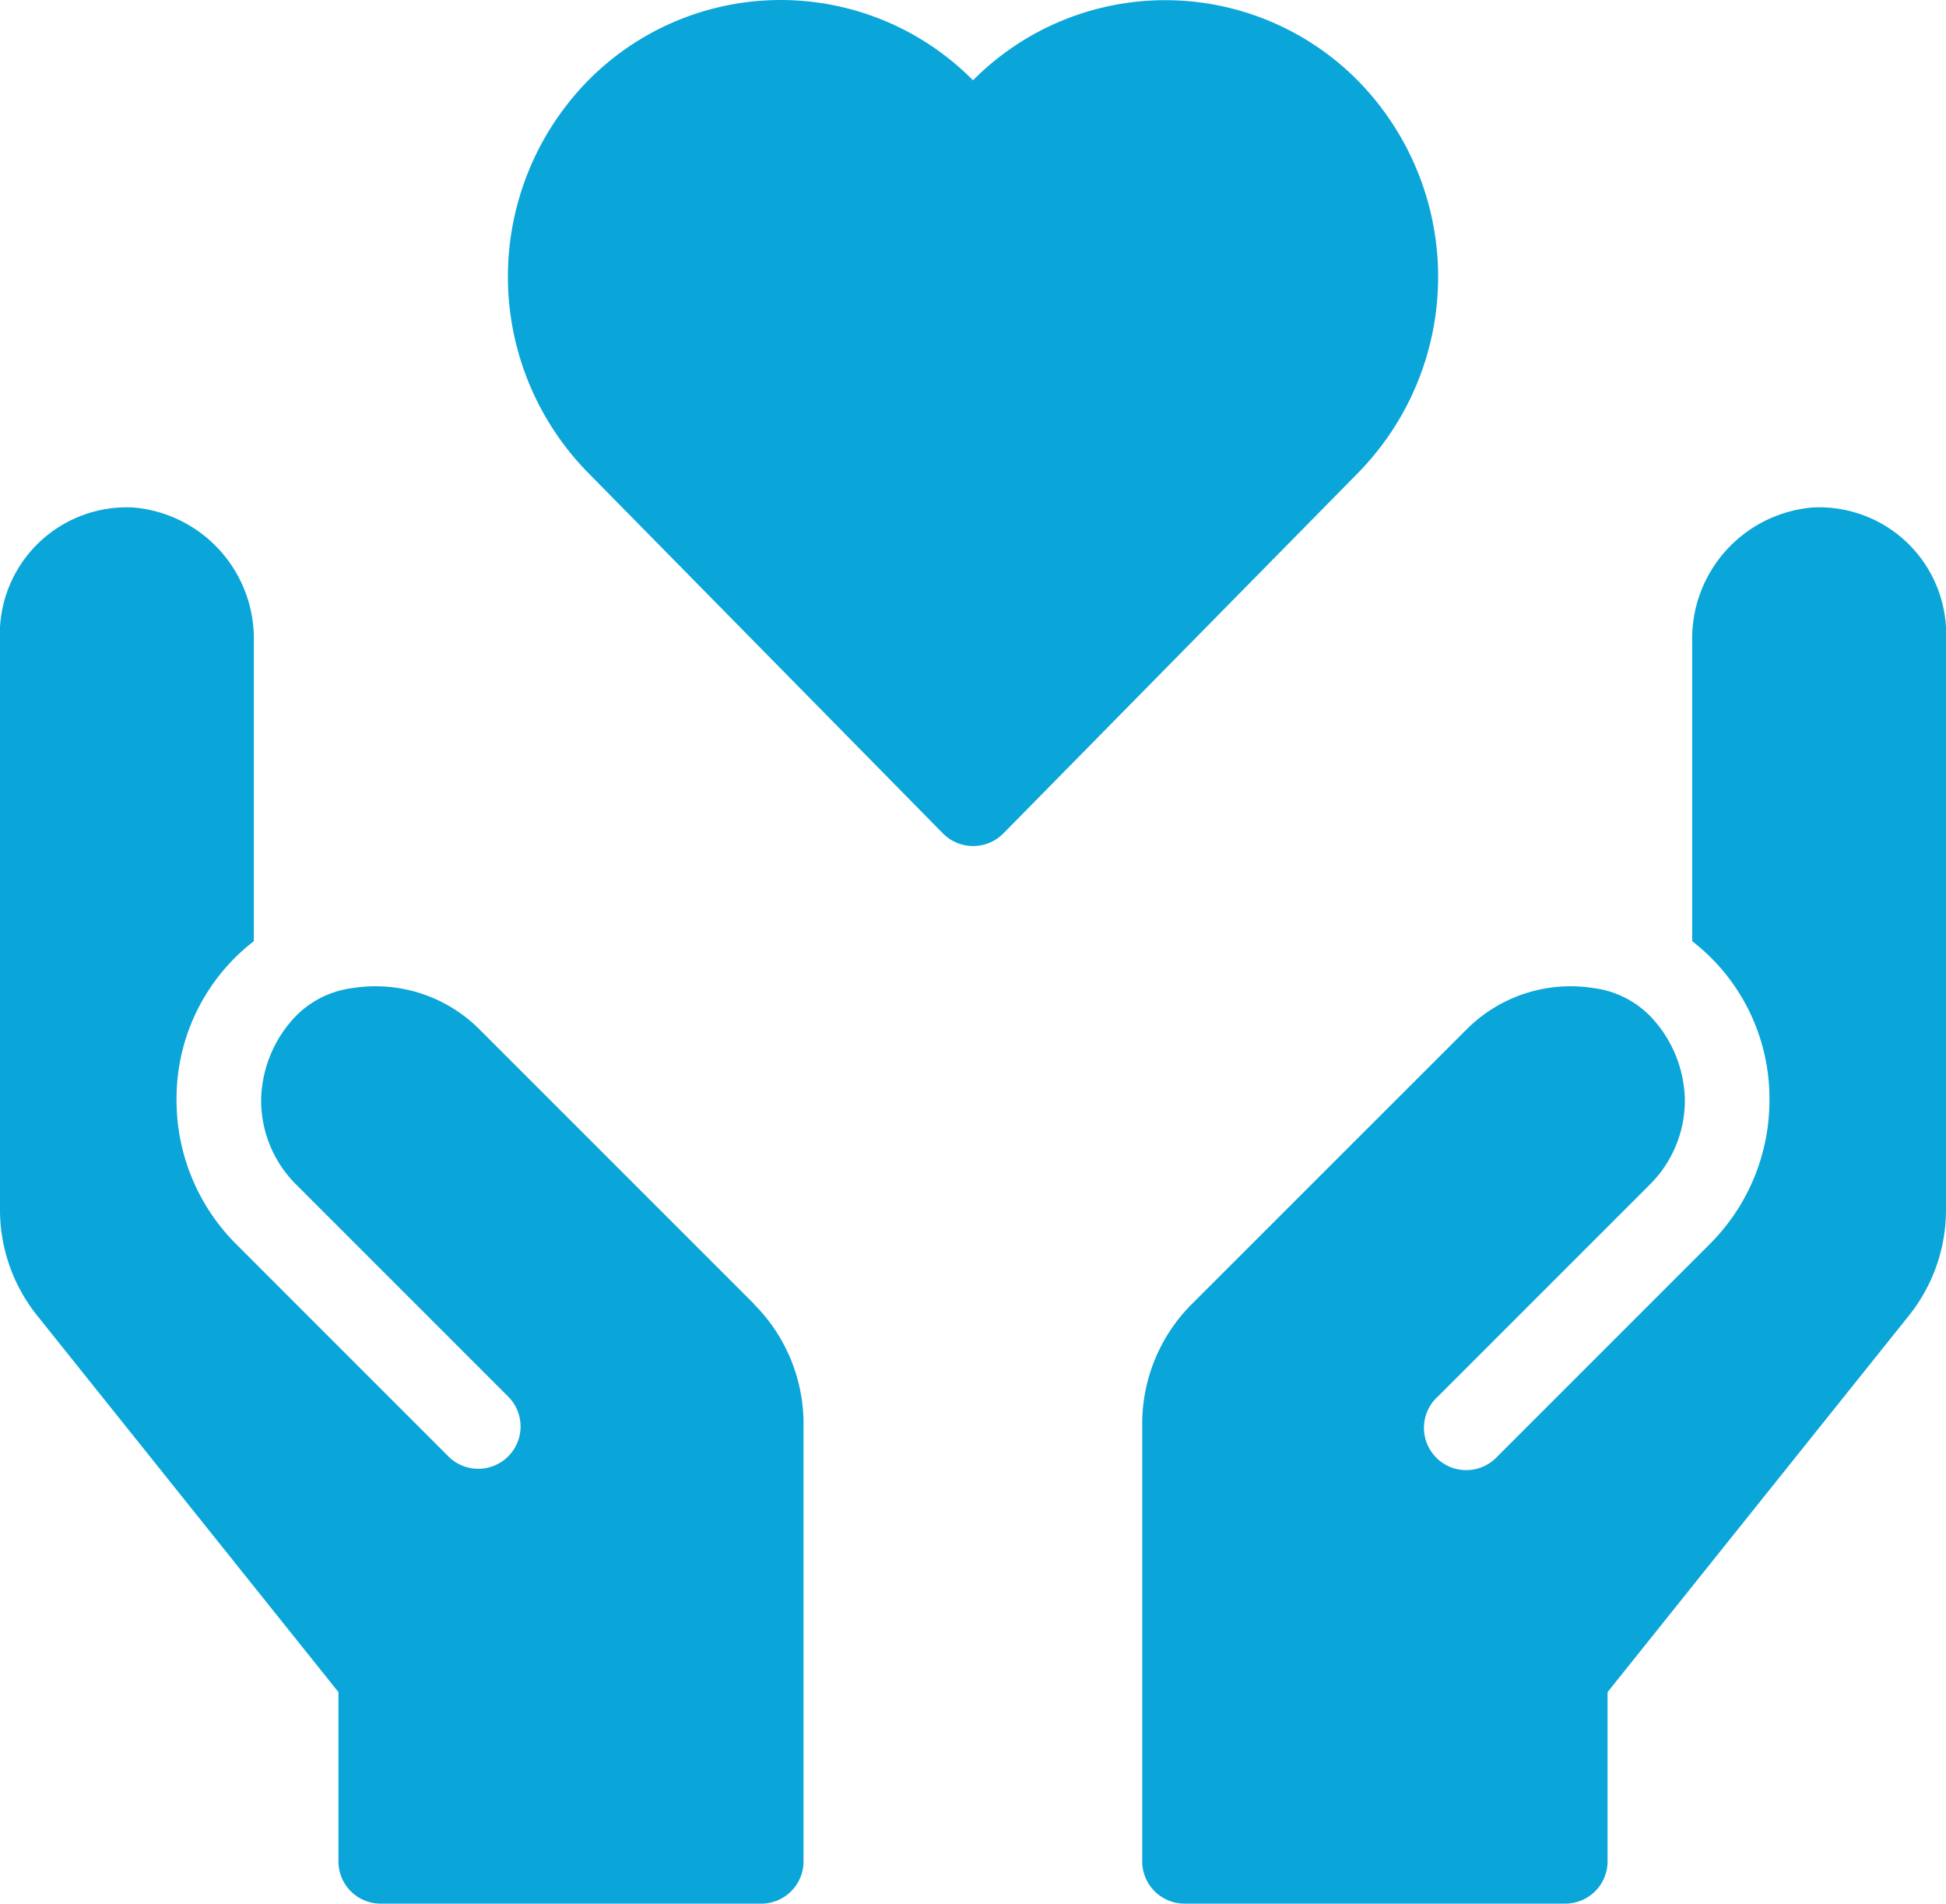
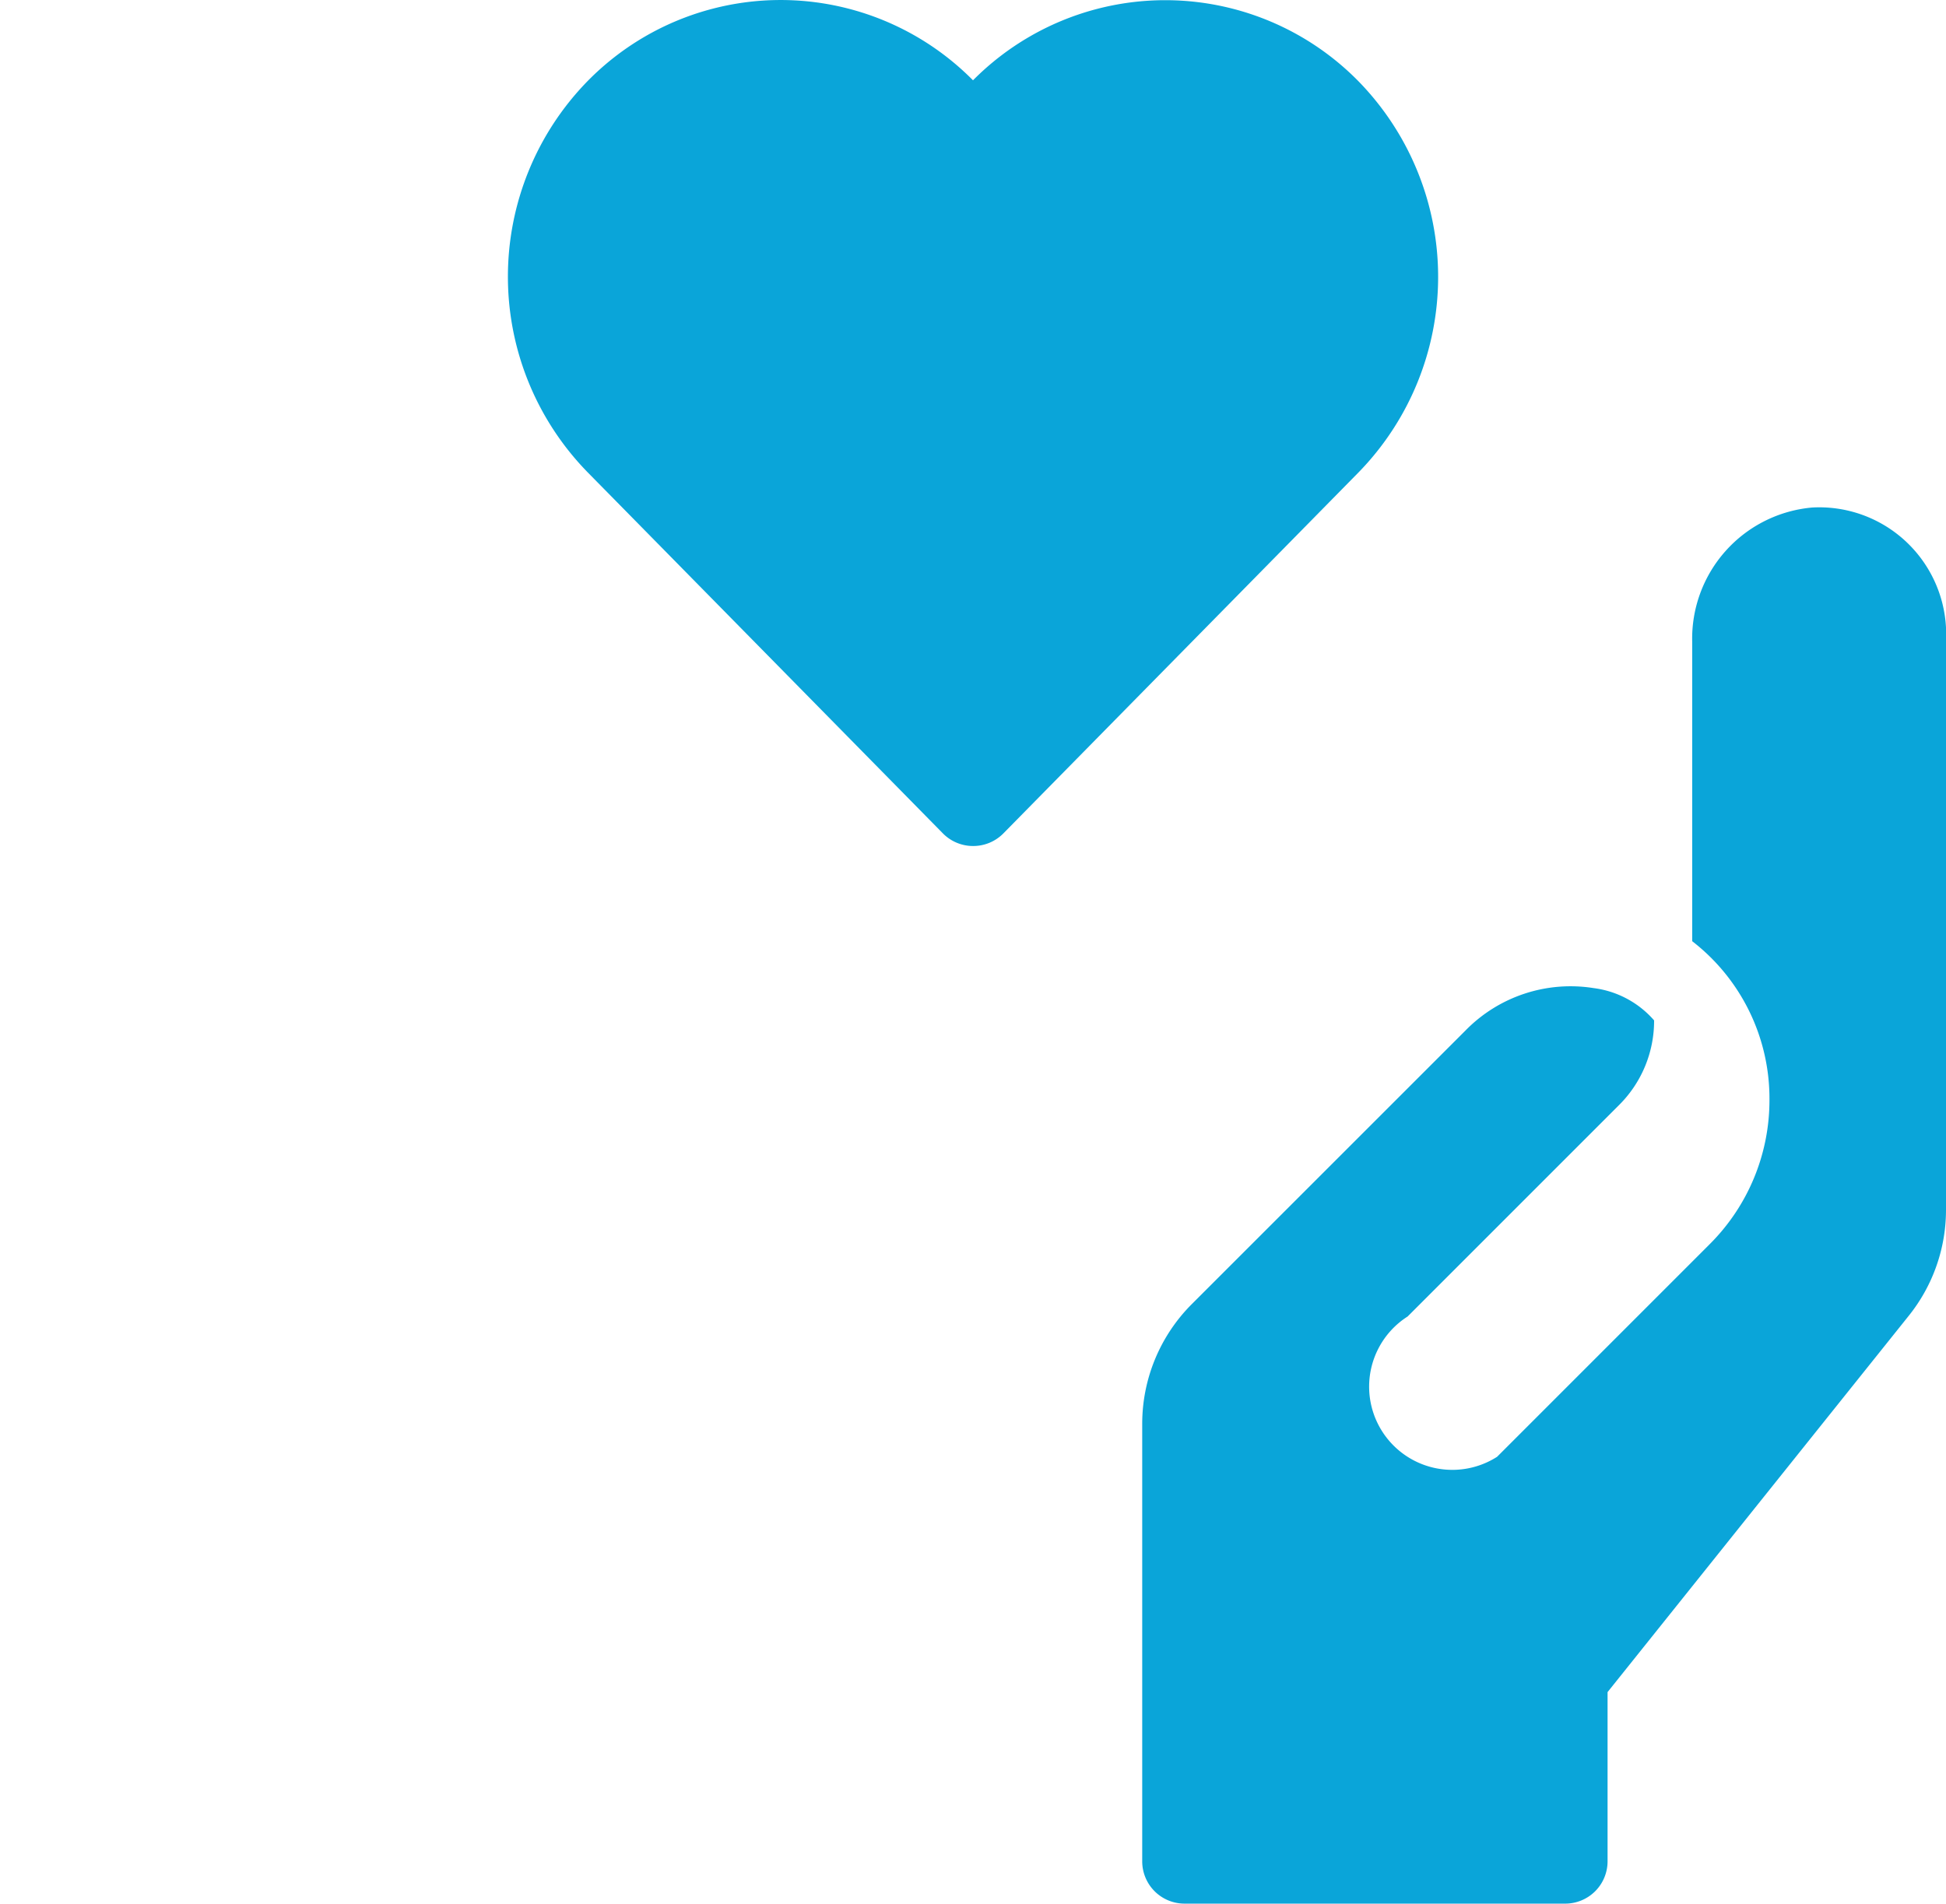
<svg xmlns="http://www.w3.org/2000/svg" width="68" height="66.519" viewBox="0 0 68 66.519">
  <g id="hands-heart" transform="translate(-1 -2.002)">
    <path id="Path_186829" data-name="Path 186829" d="M29.258,31.564h0a1.478,1.478,0,0,1-1.054-.443L15.787,18.5a9.779,9.779,0,0,1,0-13.661,9.452,9.452,0,0,1,13.471-.031,9.461,9.461,0,0,1,13.474.038,9.783,9.783,0,0,1,0,13.661L30.315,31.128A1.478,1.478,0,0,1,29.258,31.564Z" transform="translate(5.742)" fill="#0aa5d9" />
-     <path id="Path_186830" data-name="Path 186830" d="M27.354,41.835,17.79,32.271a5.134,5.134,0,0,0-4.475-1.478A3.362,3.362,0,0,0,11.2,31.92,4.343,4.343,0,0,0,10.125,34.7a4.148,4.148,0,0,0,1.223,2.957l7.391,7.391a1.478,1.478,0,0,1-2.053,2.127l-.037-.037L9.258,39.745A7.1,7.1,0,0,1,7.169,34.7a6.948,6.948,0,0,1,2.7-5.546V18.688A4.6,4.6,0,0,0,5.673,14,4.435,4.435,0,0,0,1,18.193q0,.122,0,.244v20.1a5.914,5.914,0,0,0,1.3,3.7L12.826,55.393v5.913A1.478,1.478,0,0,0,14.3,62.785h13.3a1.478,1.478,0,0,0,1.478-1.478V46.017a5.913,5.913,0,0,0-1.733-4.182Z" transform="translate(0 5.736)" fill="#0aa5d9" />
-     <path id="Path_186831" data-name="Path 186831" d="M29.733,41.835,39.3,32.271a5.134,5.134,0,0,1,4.475-1.478,3.362,3.362,0,0,1,2.112,1.128A4.343,4.343,0,0,1,46.962,34.7a4.148,4.148,0,0,1-1.223,2.957l-7.391,7.391A1.478,1.478,0,1,0,40.4,47.171l.035-.035,7.391-7.391A7.1,7.1,0,0,0,49.918,34.7a6.948,6.948,0,0,0-2.7-5.546V18.688A4.6,4.6,0,0,1,51.414,14a4.435,4.435,0,0,1,4.673,4.191V38.541a5.914,5.914,0,0,1-1.3,3.7L44.261,55.393v5.913a1.478,1.478,0,0,1-1.478,1.478h-13.3A1.478,1.478,0,0,1,28,61.307V46.017a5.913,5.913,0,0,1,1.733-4.182Z" transform="translate(12.913 5.736)" fill="#0aa5d9" />
+     <path id="Path_186831" data-name="Path 186831" d="M29.733,41.835,39.3,32.271a5.134,5.134,0,0,1,4.475-1.478,3.362,3.362,0,0,1,2.112,1.128a4.148,4.148,0,0,1-1.223,2.957l-7.391,7.391A1.478,1.478,0,1,0,40.4,47.171l.035-.035,7.391-7.391A7.1,7.1,0,0,0,49.918,34.7a6.948,6.948,0,0,0-2.7-5.546V18.688A4.6,4.6,0,0,1,51.414,14a4.435,4.435,0,0,1,4.673,4.191V38.541a5.914,5.914,0,0,1-1.3,3.7L44.261,55.393v5.913a1.478,1.478,0,0,1-1.478,1.478h-13.3A1.478,1.478,0,0,1,28,61.307V46.017a5.913,5.913,0,0,1,1.733-4.182Z" transform="translate(12.913 5.736)" fill="#0aa5d9" />
  </g>
</svg>